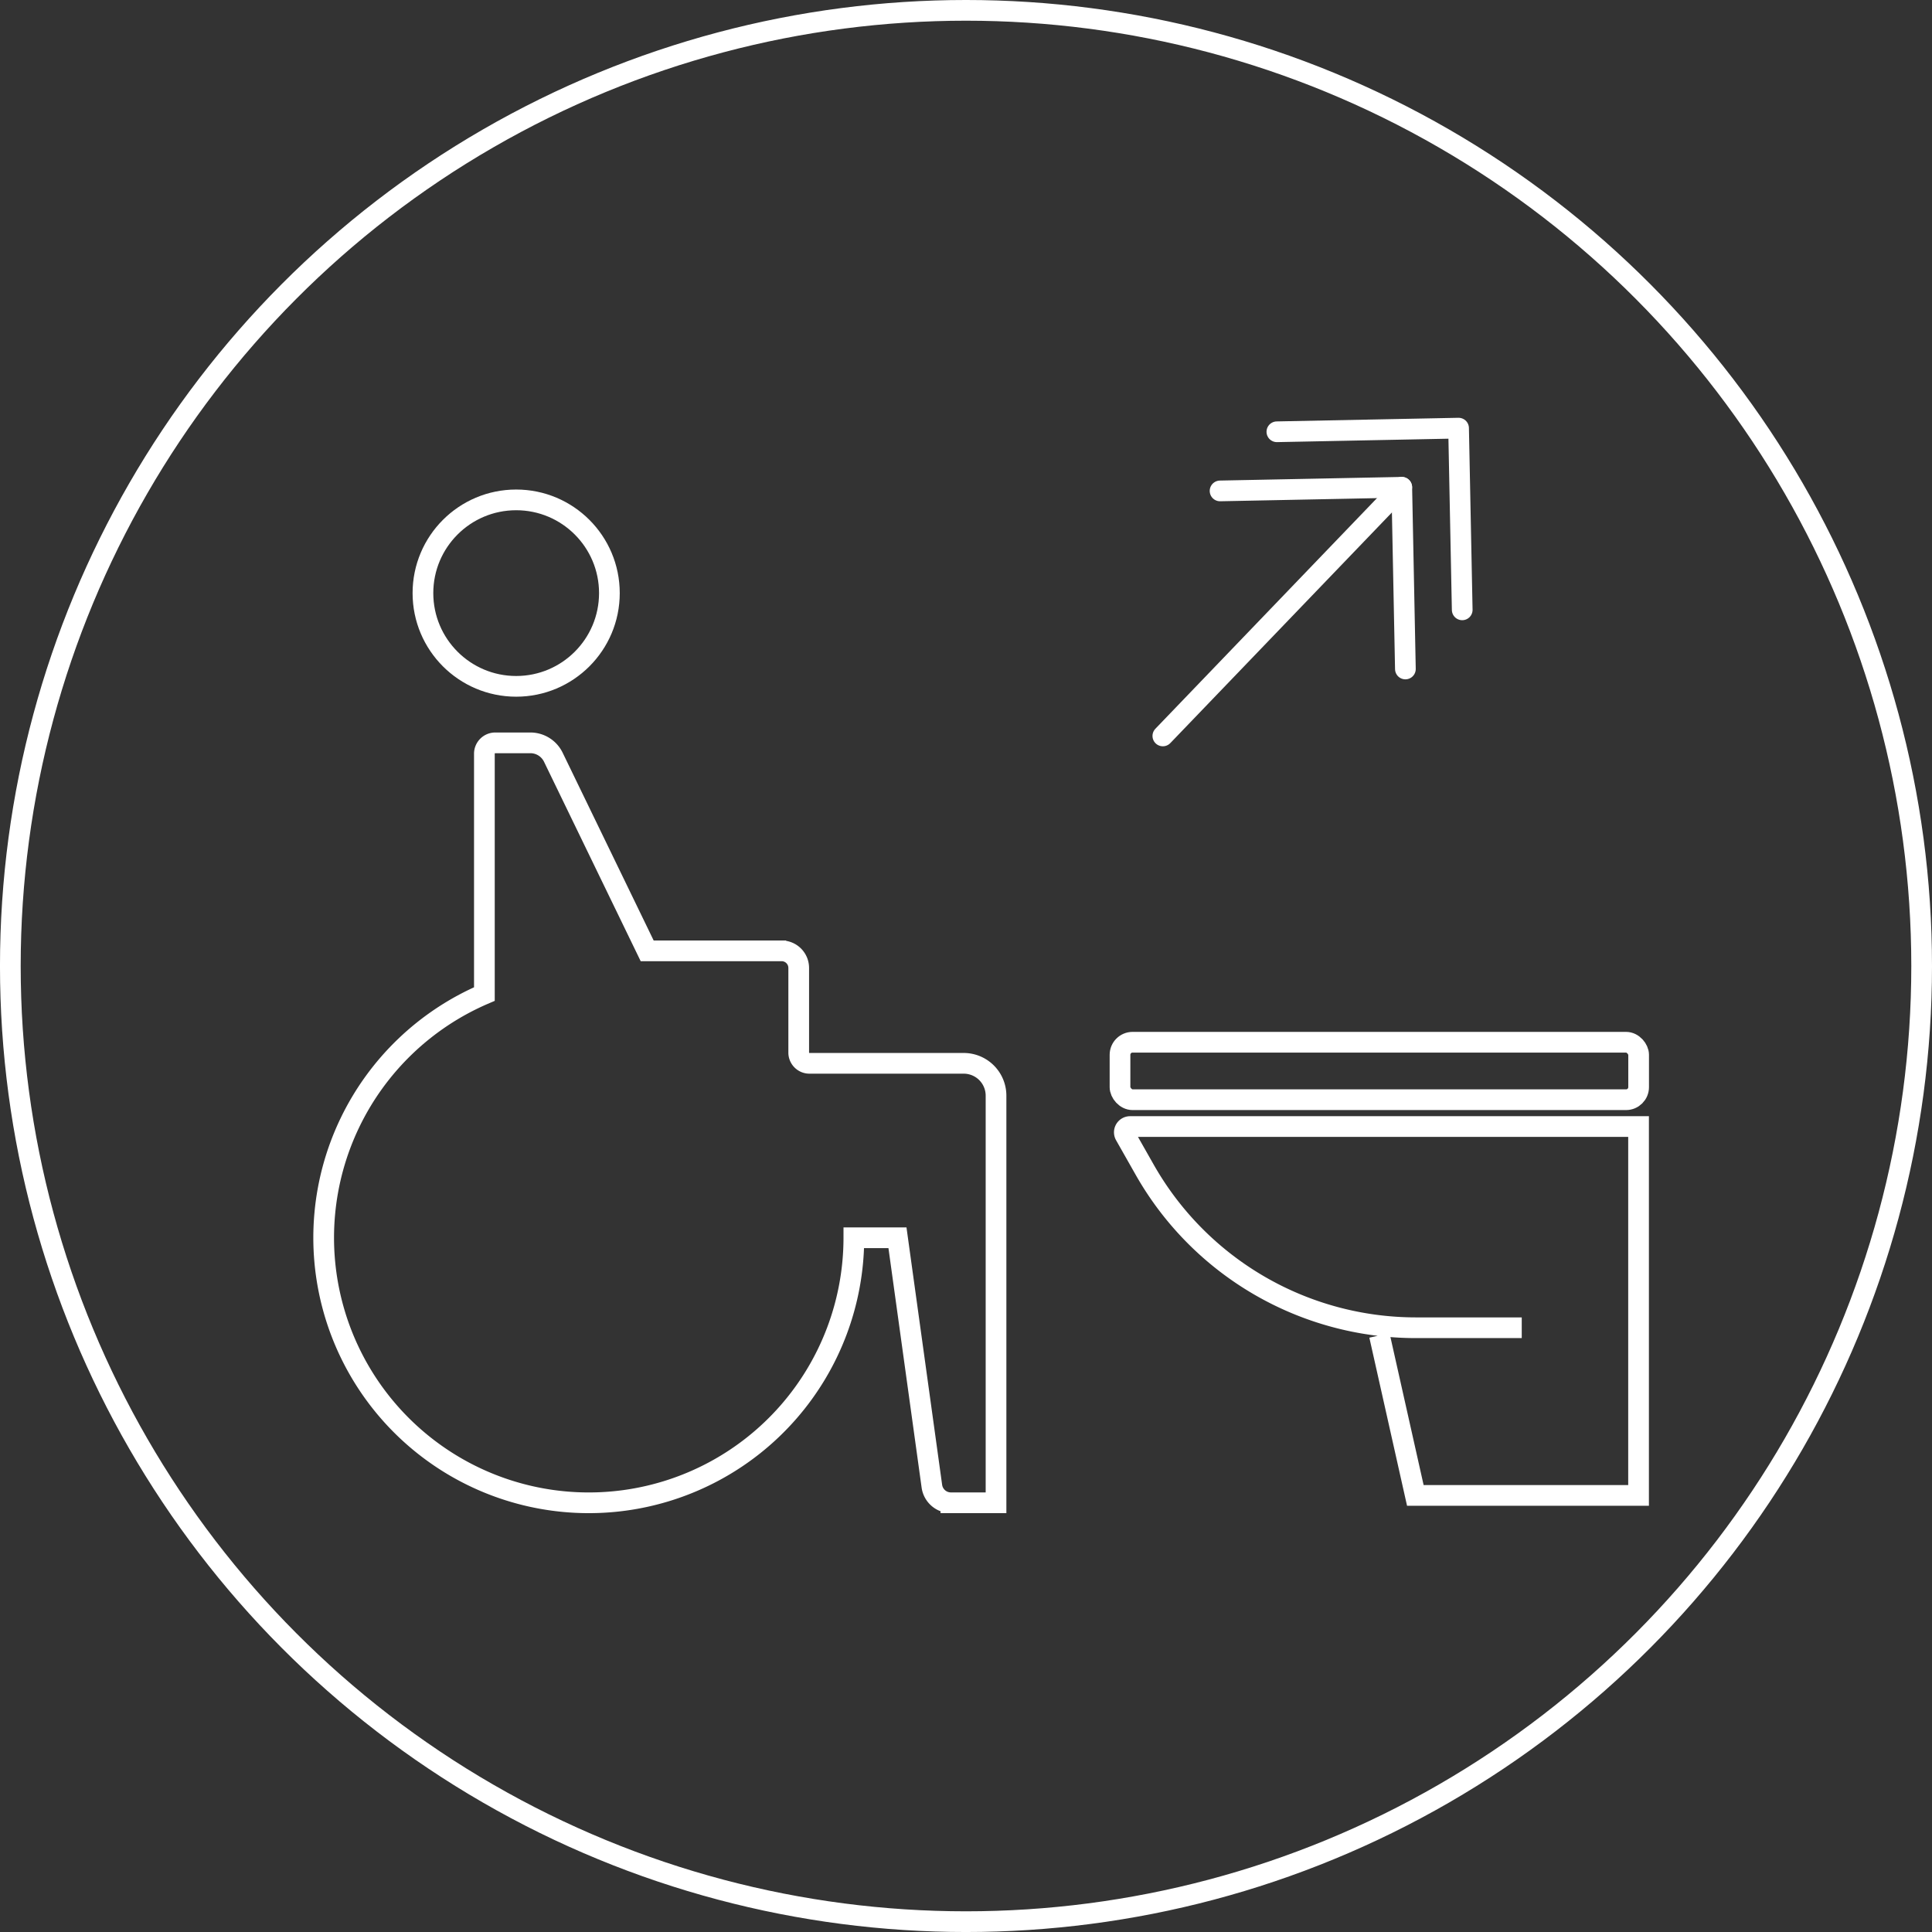
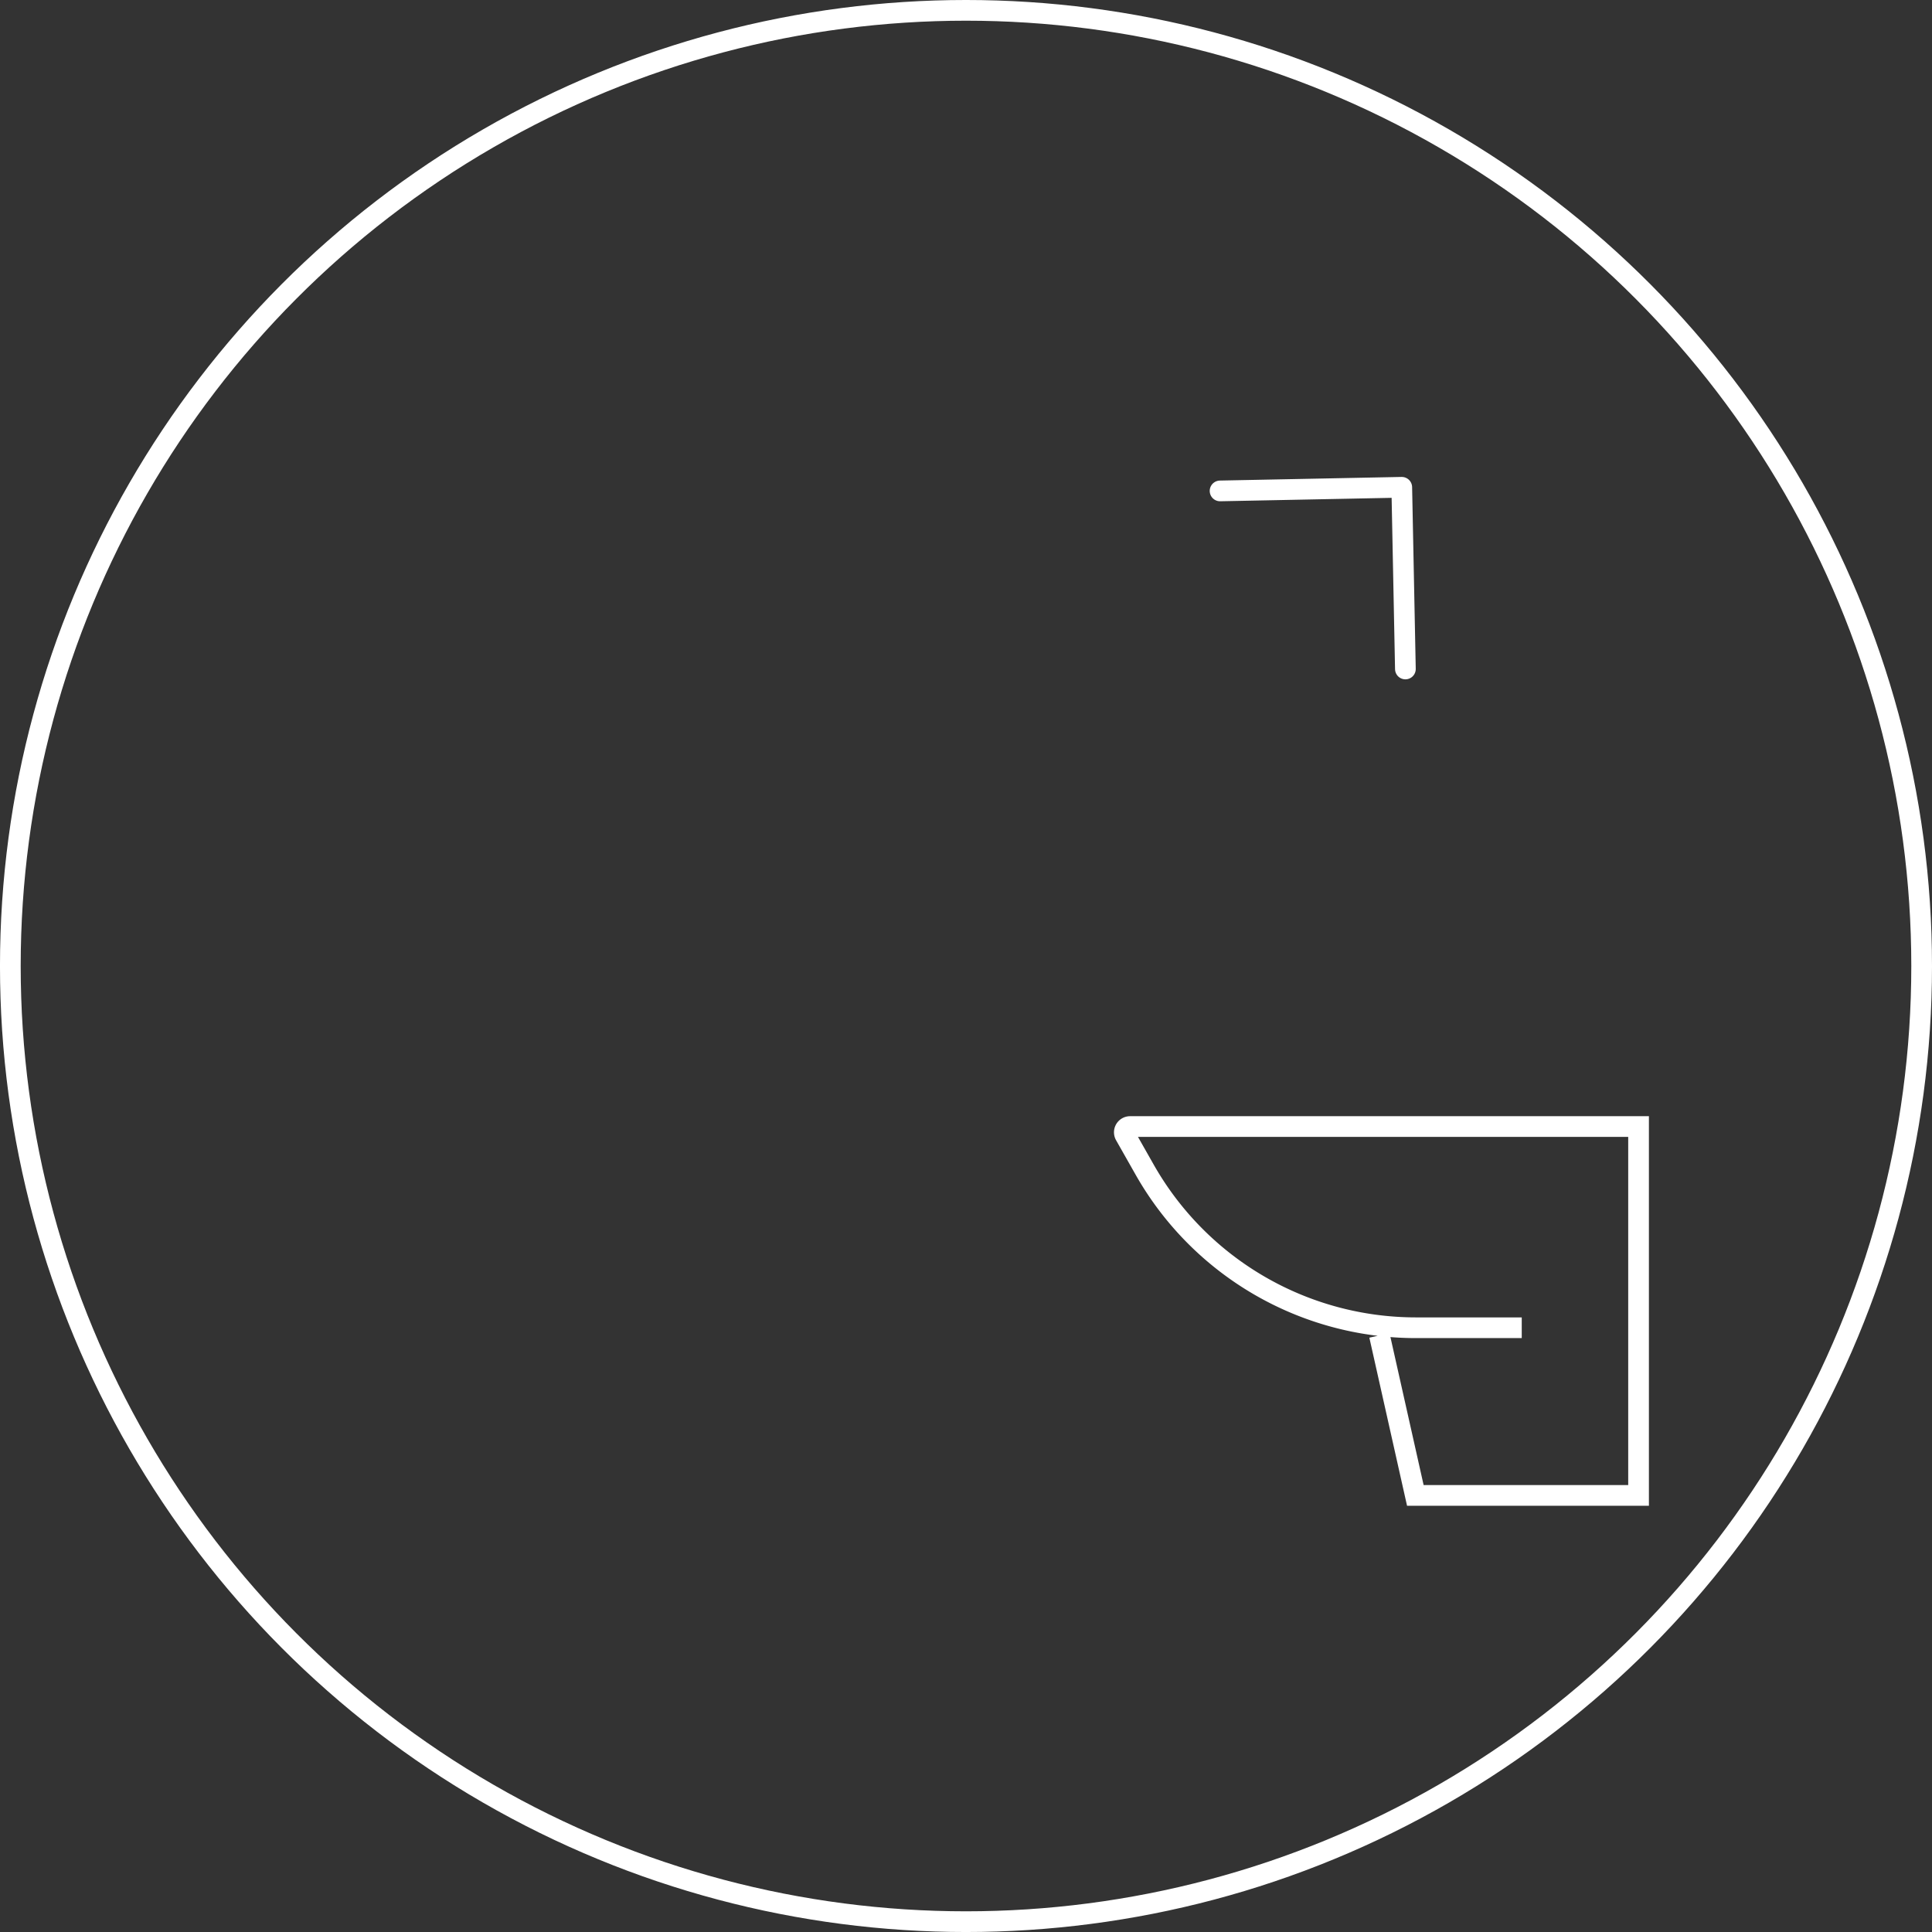
<svg xmlns="http://www.w3.org/2000/svg" width="139.983" height="139.983" viewBox="0 0 139.983 139.983">
  <rect x="0" y="0" width="139.983" height="139.983" fill="#333333" stroke="none" />
  <g id="Group_208" data-name="Group 208" transform="translate(-10644.278 -3182.87)">
    <circle id="Ellipse_5" data-name="Ellipse 5" cx="69.242" cy="69.242" r="69.242" transform="translate(10645.027 3183.62)" fill="none" stroke="#fff" stroke-miterlimit="10" stroke-width="1.5" />
    <g id="Group_206" data-name="Group 206">
-       <circle id="Ellipse_6" data-name="Ellipse 6" cx="6.755" cy="6.755" r="6.755" transform="translate(10674.922 3219.089)" fill="none" stroke="#fff" stroke-miterlimit="10" stroke-width="1.5" />
-       <path id="Path_77" data-name="Path 77" d="M10716.445,3262.253v29.5h-3.27a1.392,1.392,0,0,1-1.378-1.2l-2.493-18h-3.16a19.207,19.207,0,1,1-26.77-17.66v-17.411a.788.788,0,0,1,.789-.789h2.543a1.849,1.849,0,0,1,1.663,1.041l6.8,14.029h9.741a1.24,1.24,0,0,1,1.239,1.239v6.134a.777.777,0,0,0,.776.777h11.17A2.343,2.343,0,0,1,10716.445,3262.253Z" fill="none" stroke="#fff" stroke-miterlimit="10" stroke-width="1.5" />
      <path id="Path_78" data-name="Path 78" d="M10754.536,3279.072h-7.664a22.6,22.6,0,0,1-19.677-11.488l-1.4-2.469a.417.417,0,0,1,.363-.621H10763v26.726h-16.174l-2.6-11.593" fill="none" stroke="#fff" stroke-miterlimit="10" stroke-width="1.5" />
-       <rect id="Rectangle_269" data-name="Rectangle 269" width="37.577" height="4.165" rx="0.911" transform="translate(10725.428 3258.385)" fill="none" stroke="#fff" stroke-miterlimit="10" stroke-width="1.5" />
    </g>
    <g id="Group_207" data-name="Group 207">
      <path id="Path_79" data-name="Path 79" d="M10732.678,3218.439l13.165-.263.263,13.165" fill="none" stroke="#fff" stroke-linecap="round" stroke-linejoin="round" stroke-width="1.5" />
-       <path id="Path_80" data-name="Path 80" d="M10736.794,3214.154l13.165-.263.264,13.165" fill="none" stroke="#fff" stroke-linecap="round" stroke-linejoin="round" stroke-width="1.5" />
-       <line id="Line_47" data-name="Line 47" y1="18.016" x2="17.31" transform="translate(10728.532 3218.176)" fill="none" stroke="#fff" stroke-linecap="round" stroke-linejoin="round" stroke-width="1.5" />
    </g>
  </g>
</svg>